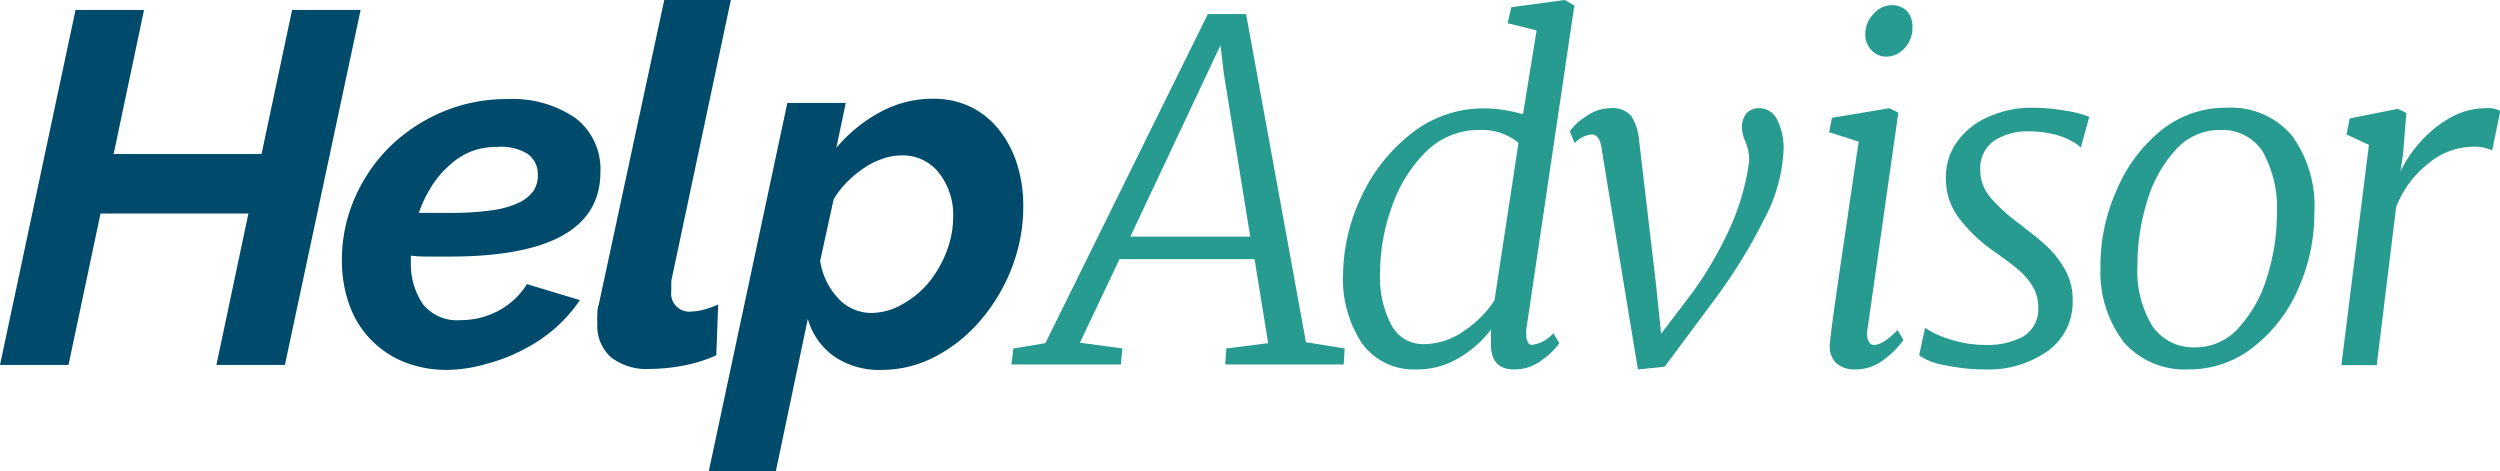
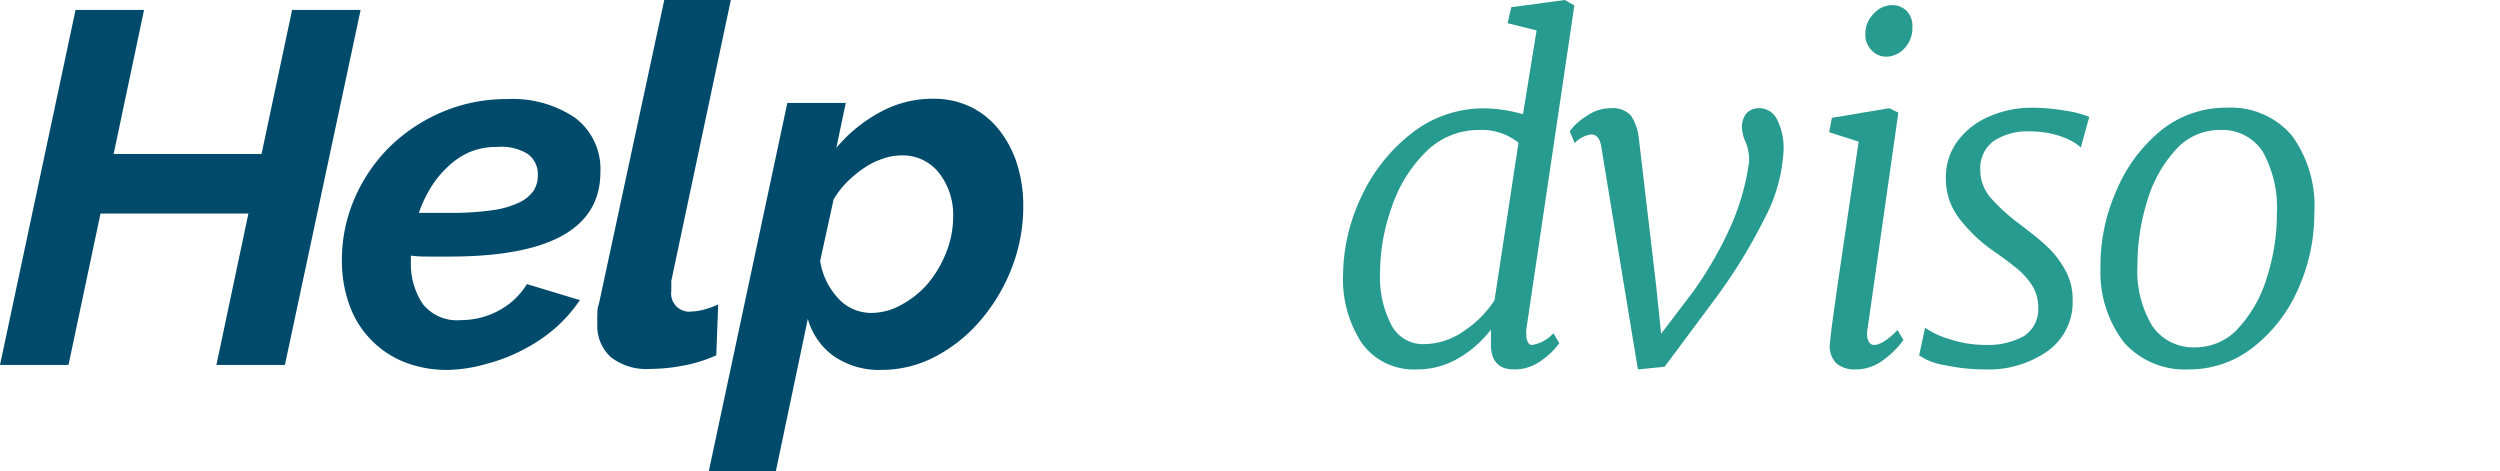
<svg xmlns="http://www.w3.org/2000/svg" viewBox="0 0 156.19 29.45">
  <defs>
    <style>.cls-1{fill:#004b6b;}.cls-2{fill:#279b90;}</style>
  </defs>
  <g id="Layer_2" data-name="Layer 2">
    <g id="Layer_1-2" data-name="Layer 1">
      <path class="cls-1" d="M4.72.62H9l-1.9,9h9.24l1.91-9h4.28L17.8,22.8H13.52l2-9.46H6.28l-2,9.46H0Z" />
      <path class="cls-1" d="M28,23.11a7.23,7.23,0,0,1-2.79-.51A6,6,0,0,1,21.81,19a8.15,8.15,0,0,1-.45-2.76,9.6,9.6,0,0,1,.8-3.86,10.27,10.27,0,0,1,2.18-3.2A10.65,10.65,0,0,1,27.62,7a10.25,10.25,0,0,1,4.08-.81,6.94,6.94,0,0,1,4.23,1.17,4,4,0,0,1,1.58,3.39q0,5.28-9.43,5.28H26.92c-.4,0-.81,0-1.25-.06v.4A4.46,4.46,0,0,0,26.42,19a2.73,2.73,0,0,0,2.37,1,5,5,0,0,0,2.36-.59,4.63,4.63,0,0,0,1.77-1.66l3.31,1a9.23,9.23,0,0,1-1.53,1.74,10,10,0,0,1-2,1.35,10.7,10.7,0,0,1-2.26.88A9.32,9.32,0,0,1,28,23.11Zm3-13.93a4.27,4.27,0,0,0-1.68.33A4.59,4.59,0,0,0,28,10.4a6,6,0,0,0-1.08,1.31,7.71,7.71,0,0,0-.75,1.59c.33,0,.66,0,1,0h1a18.08,18.08,0,0,0,2.54-.16,5.73,5.73,0,0,0,1.69-.47,2.34,2.34,0,0,0,.92-.73,1.72,1.72,0,0,0,.28-1,1.53,1.53,0,0,0-.69-1.36A3.17,3.17,0,0,0,31.07,9.18Z" />
      <path class="cls-1" d="M40.6,23.05a3.61,3.61,0,0,1-2.44-.74,2.63,2.63,0,0,1-.84-2.1,5.44,5.44,0,0,1,0-.57c0-.18,0-.39.09-.62L41.5,0h4.16L41.94,17.55c0,.11,0,.21,0,.31s0,.21,0,.32a1.13,1.13,0,0,0,1.28,1.28,3.3,3.3,0,0,0,.8-.13,5.71,5.71,0,0,0,.85-.31l-.12,3.18a9,9,0,0,1-2,.63A11.48,11.48,0,0,1,40.6,23.05Z" />
      <path class="cls-1" d="M49.19,6.43h3.65l-.59,2.81A9.31,9.31,0,0,1,55,7a6.78,6.78,0,0,1,3.29-.83,5.3,5.3,0,0,1,2.38.52A5.18,5.18,0,0,1,62.41,8.1a6.74,6.74,0,0,1,1.13,2.14,8.62,8.62,0,0,1,.39,2.63,10.55,10.55,0,0,1-.72,3.87A11.19,11.19,0,0,1,61.27,20a9.44,9.44,0,0,1-2.82,2.27,7.21,7.21,0,0,1-3.36.84,5,5,0,0,1-3-.86,4.28,4.28,0,0,1-1.62-2.33l-2,9.53H44.28Zm5.27,13.12A3.86,3.86,0,0,0,56.39,19,5.78,5.78,0,0,0,58,17.68a7.06,7.06,0,0,0,1.12-1.92,6.07,6.07,0,0,0,.43-2.21,4.25,4.25,0,0,0-.88-2.74,2.87,2.87,0,0,0-2.37-1.1,3.47,3.47,0,0,0-1.16.21,4.74,4.74,0,0,0-1.15.57,7.35,7.35,0,0,0-1.07.88,5.47,5.47,0,0,0-.84,1.09l-.84,3.84a4.4,4.4,0,0,0,1.12,2.33A2.79,2.79,0,0,0,54.46,19.55Z" />
-       <path class="cls-2" d="M77.85.88l3.74,20.5,2.42.39-.06,1h-7.4l.06-1,2.62-.33-.85-5.25H69.94l-2.47,5.22,2.65.36-.09,1H63.19l.12-1,2-.33L75.46.88Zm-7.23,13.9h7.49L76.46,4.6l-.21-1.77Z" />
      <path class="cls-2" d="M95.36,20.9a.9.9,0,0,0,.1.48.28.28,0,0,0,.27.17,2.26,2.26,0,0,0,1.32-.73l.37.62a4.59,4.59,0,0,1-1.09,1.06,2.8,2.8,0,0,1-1.74.58c-1,0-1.49-.57-1.44-1.72v-.77a6.89,6.89,0,0,1-2,1.77,5.05,5.05,0,0,1-2.63.72,4,4,0,0,1-3.43-1.63,7.27,7.27,0,0,1-1.18-4.34A11.57,11.57,0,0,1,85,12.4a10.74,10.74,0,0,1,3.1-4,7.28,7.28,0,0,1,4.7-1.63,9,9,0,0,1,2.35.37L96,1.9l-1.81-.45.23-1L97.76,0l.6.34-3,20.22A1.46,1.46,0,0,0,95.36,20.9ZM92.45,8.12a4.67,4.67,0,0,0-3.4,1.4A8.78,8.78,0,0,0,86.93,13a12.21,12.21,0,0,0-.71,4,6.49,6.49,0,0,0,.71,3.31,2.22,2.22,0,0,0,2,1.19,4.39,4.39,0,0,0,2.57-.85,6.57,6.57,0,0,0,1.87-1.89l1.5-9.84A3.62,3.62,0,0,0,92.45,8.12Z" />
      <path class="cls-2" d="M99.43,8.4a1.7,1.7,0,0,0-1.05.54l-.31-.73a3.33,3.33,0,0,1,1-.92,2.61,2.61,0,0,1,1.57-.53,1.51,1.51,0,0,1,1.26.47,3.17,3.17,0,0,1,.49,1.43l1.08,9.19.31,3,2-2.63a23.53,23.53,0,0,0,2.31-4,14.76,14.76,0,0,0,1.19-4.15A3,3,0,0,0,109,8.74a2.44,2.44,0,0,1-.17-.73,1.36,1.36,0,0,1,.29-.94,1.06,1.06,0,0,1,.78-.31,1.23,1.23,0,0,1,1.13.72,3.9,3.9,0,0,1,.4,1.91,10.11,10.11,0,0,1-1.23,4.34,33.08,33.08,0,0,1-3,4.88L104,22.91l-1.67.17-.85-5.15-1.41-8.59C100,8.71,99.77,8.4,99.43,8.4Z" />
      <path class="cls-2" d="M116.65,20.9a.81.81,0,0,0,.13.48.34.34,0,0,0,.3.17q.56,0,1.47-.93l.37.62a5.33,5.33,0,0,1-1.19,1.2,2.86,2.86,0,0,1-1.81.64,1.73,1.73,0,0,1-1.2-.39,1.52,1.52,0,0,1-.39-1.28q.06-.73.39-3c.21-1.49.38-2.61.49-3.36l.91-6.2-1.84-.59.17-.9,3.59-.6.56.28-1.92,13.49A1.46,1.46,0,0,0,116.65,20.9Zm.27-17.77a1.35,1.35,0,0,1-.38-1,1.75,1.75,0,0,1,.52-1.27,1.55,1.55,0,0,1,1.12-.54,1.28,1.28,0,0,1,.95.37,1.37,1.37,0,0,1,.35,1A1.83,1.83,0,0,1,119,3a1.56,1.56,0,0,1-1.18.54A1.24,1.24,0,0,1,116.92,3.13Z" />
      <path class="cls-2" d="M129.46,8.83a4.76,4.76,0,0,0-1.14-.44,5.91,5.91,0,0,0-1.49-.18,3.8,3.8,0,0,0-2.27.6,2.09,2.09,0,0,0-.84,1.8,2.64,2.64,0,0,0,.65,1.75A11.66,11.66,0,0,0,126.18,14c.74.57,1.3,1,1.7,1.39a5.79,5.79,0,0,1,1.1,1.4,3.72,3.72,0,0,1,.51,1.94,3.75,3.75,0,0,1-1.57,3.21A6.42,6.42,0,0,1,124,23.08a11.67,11.67,0,0,1-2.5-.27,3.77,3.77,0,0,1-1.6-.61l.37-1.72a5.62,5.62,0,0,0,1.6.73,7.16,7.16,0,0,0,2.22.34,4.68,4.68,0,0,0,2.32-.53,2,2,0,0,0,.93-1.84,2.51,2.51,0,0,0-.41-1.39,4.56,4.56,0,0,0-.9-1c-.33-.27-.82-.64-1.46-1.09a9.53,9.53,0,0,1-2.06-1.92,4.08,4.08,0,0,1-.94-2.66,3.78,3.78,0,0,1,.72-2.29,4.71,4.71,0,0,1,1.94-1.53A6.56,6.56,0,0,1,127,6.73a12.15,12.15,0,0,1,2.06.19,6.45,6.45,0,0,1,1.47.38L130,9.22A2.34,2.34,0,0,0,129.46,8.83Z" />
      <path class="cls-2" d="M143.18,8.46a7.44,7.44,0,0,1,1.41,4.84,11.44,11.44,0,0,1-1,4.73,9.33,9.33,0,0,1-2.8,3.65,6.46,6.46,0,0,1-4.06,1.4,5.08,5.08,0,0,1-4-1.65,7.16,7.16,0,0,1-1.5-4.68,11.48,11.48,0,0,1,1-4.85A9.63,9.63,0,0,1,135,8.16a6.44,6.44,0,0,1,4.1-1.43A5,5,0,0,1,143.18,8.46Zm-7.28.93a8.19,8.19,0,0,0-1.77,3.23,13.28,13.28,0,0,0-.59,3.93,6.63,6.63,0,0,0,.93,3.82,3.1,3.1,0,0,0,2.69,1.33,3.61,3.61,0,0,0,2.74-1.26,8.15,8.15,0,0,0,1.75-3.18,13,13,0,0,0,.6-3.88,7.22,7.22,0,0,0-.88-3.9,3,3,0,0,0-2.66-1.36A3.68,3.68,0,0,0,135.9,9.39Z" />
-       <path class="cls-2" d="M151.1,9A7.28,7.28,0,0,1,153,7.4a4.51,4.51,0,0,1,2.3-.64,1.67,1.67,0,0,1,.91.17l-.51,2.46a2.78,2.78,0,0,0-1.3-.22,4.38,4.38,0,0,0-2.63,1,6.36,6.36,0,0,0-2.07,2.77l-1.21,9.87h-2.21L148,9.05,146.6,8.4l.2-1,3-.6.54.26-.2,2.51-.17,1.16A7.12,7.12,0,0,1,151.1,9Z" />
    </g>
  </g>
</svg>